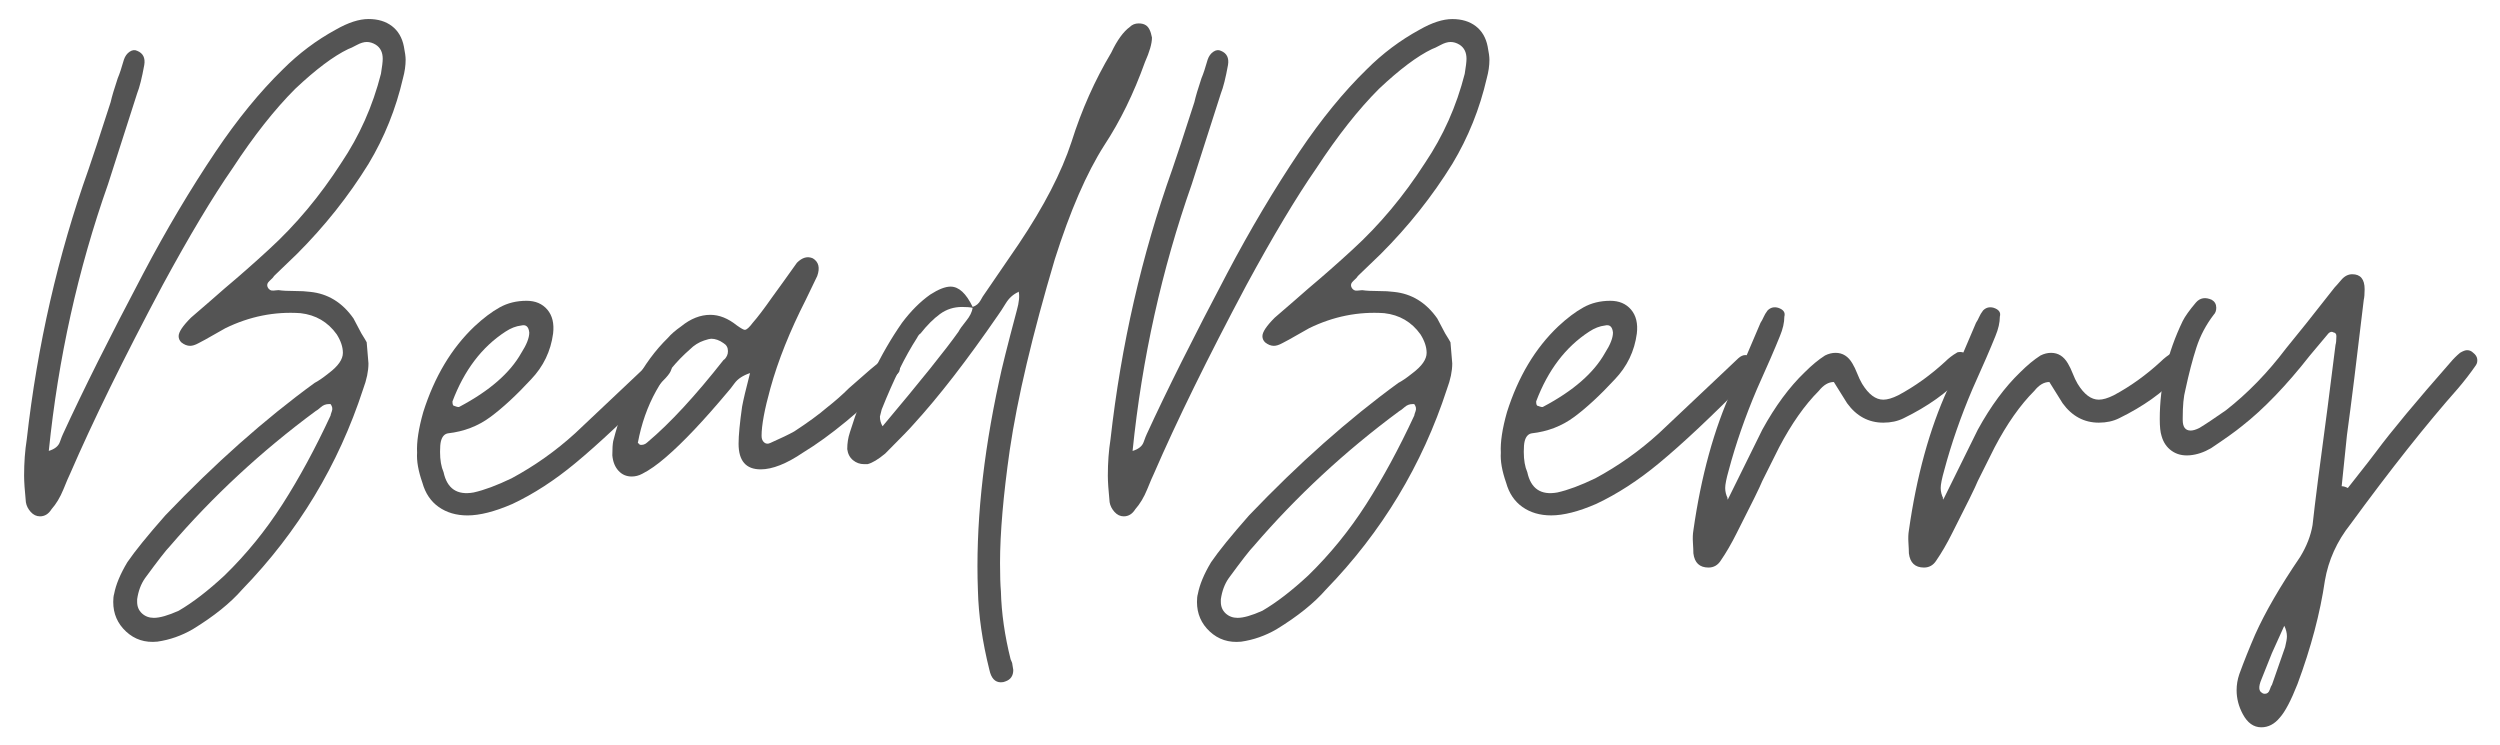
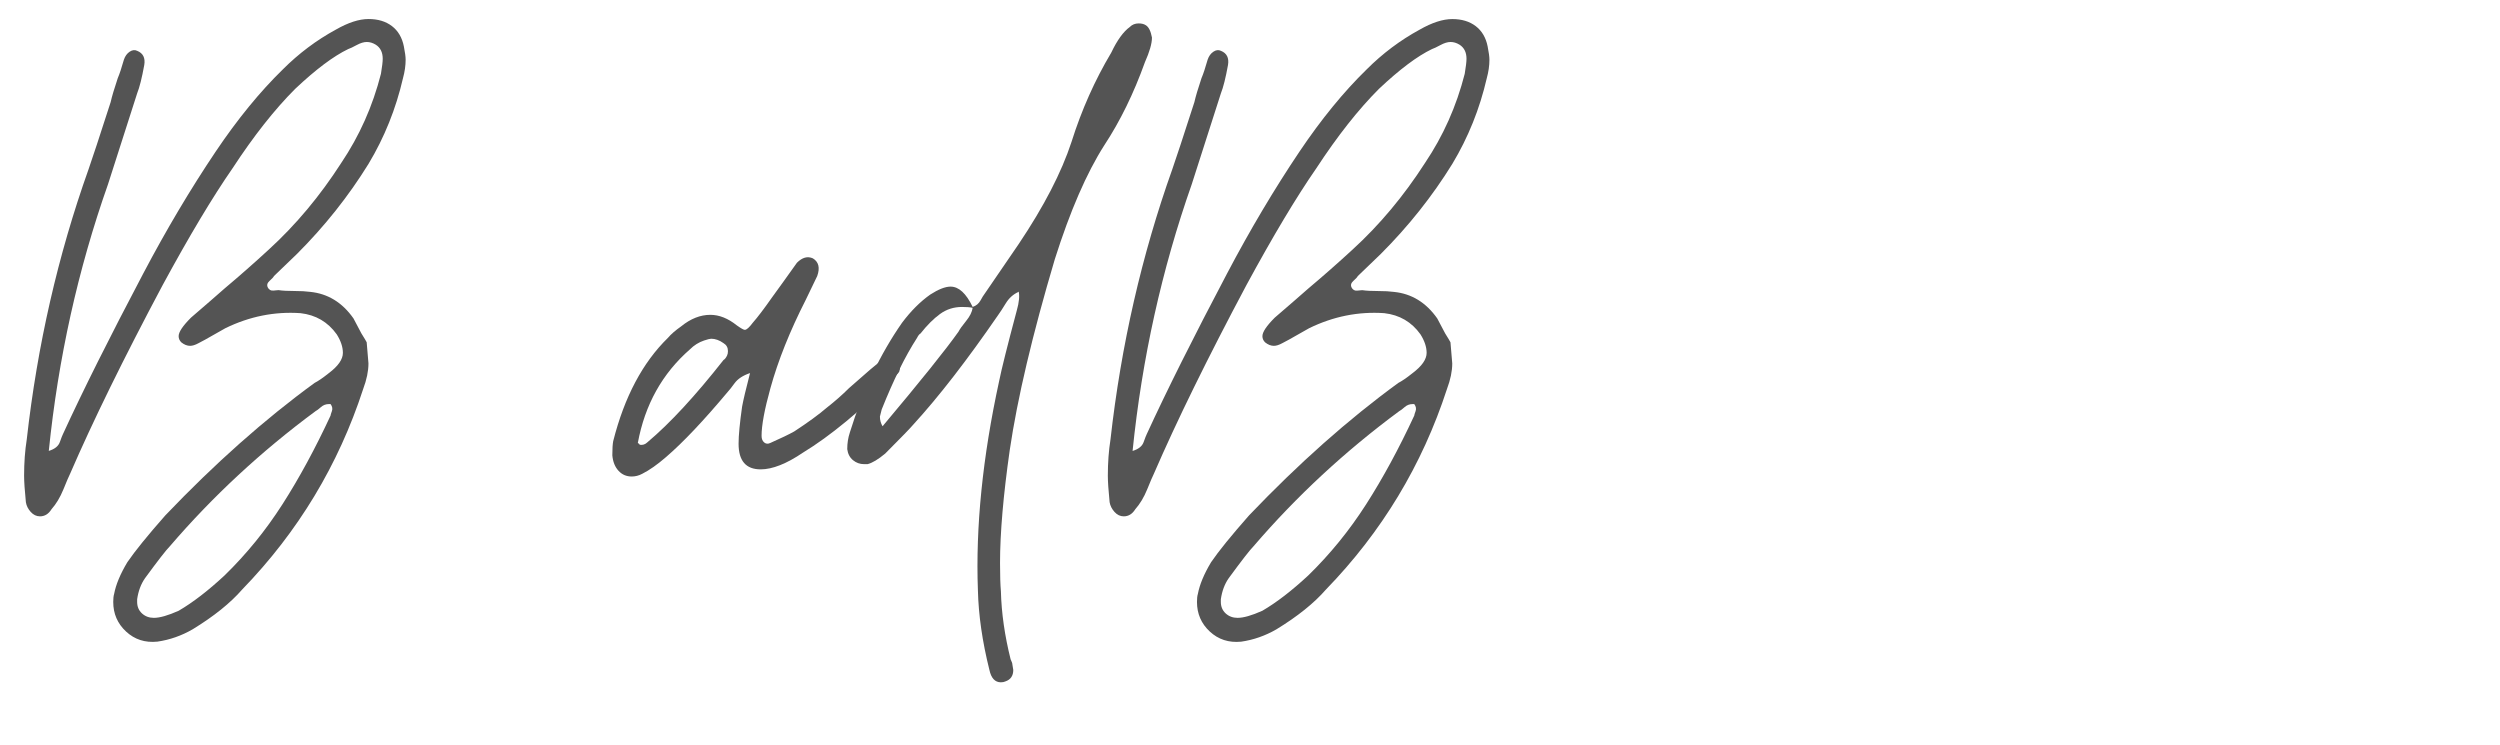
<svg xmlns="http://www.w3.org/2000/svg" version="1.1" id="Layer_1" x="0px" y="0px" viewBox="0 0 661 197" style="enable-background:new 0 0 661 197;" xml:space="preserve">
  <style type="text/css">
	.st0{fill:#545454;}
</style>
  <g>
    <path class="st0" d="M33.33,166.98c-2.26-2.1-3.39-4.71-3.39-7.82c0-0.93,0.08-1.63,0.23-2.1c0.47-2.49,1.63-5.29,3.5-8.41   c2.02-2.96,5.37-7.08,10.04-12.38c13.08-13.7,26.23-25.38,39.47-35.03c0.93-0.47,2.18-1.32,3.74-2.57   c2.49-1.87,3.74-3.66,3.74-5.37c0-1.55-0.55-3.19-1.63-4.9c-2.34-3.27-5.53-5.14-9.58-5.6c-6.85-0.47-13.47,0.86-19.85,3.97   l-5.37,3.04c-0.31,0.16-0.9,0.47-1.75,0.93c-0.86,0.47-1.6,0.7-2.22,0.7c-0.78,0-1.56-0.31-2.33-0.93c-0.47-0.47-0.7-1.01-0.7-1.63   c0-1.09,1.09-2.72,3.27-4.9c3.27-2.8,4.98-4.28,5.14-4.44l3.74-3.27c3.89-3.27,7.78-6.69,11.68-10.28   c7.16-6.54,13.54-14.17,19.15-22.89c4.82-7.16,8.33-15.02,10.51-23.59c0.31-1.87,0.47-3.19,0.47-3.97c0-1.71-0.62-2.96-1.87-3.74   c-0.78-0.47-1.56-0.7-2.34-0.7c-0.78,0-1.67,0.27-2.69,0.82c-1.01,0.55-1.75,0.9-2.22,1.05c-3.89,1.87-8.56,5.37-14.01,10.51   c-5.45,5.45-10.98,12.46-16.58,21.02c-5.29,7.63-11.44,17.91-18.45,30.83c-10.28,19.31-18.45,35.96-24.52,49.98   c-0.31,0.62-0.9,1.98-1.75,4.09c-0.86,2.1-1.91,3.85-3.15,5.25c-0.78,1.25-1.79,1.87-3.04,1.87c-0.93,0-1.75-0.39-2.45-1.17   c-0.7-0.78-1.13-1.63-1.28-2.57c-0.31-3.11-0.47-5.45-0.47-7.01c0-3.42,0.23-6.62,0.7-9.58c2.8-24.91,8.25-48.73,16.35-71.46   c0.93-2.65,2.88-8.56,5.84-17.75c0.31-1.4,0.93-3.5,1.87-6.31c0.47-1.09,1.01-2.72,1.63-4.9c0.31-0.93,0.82-1.63,1.52-2.1   c0.7-0.47,1.36-0.54,1.99-0.23c1.55,0.62,2.18,1.87,1.87,3.74c-0.62,3.43-1.25,5.92-1.87,7.47l-7.71,24.05   C20.6,71.27,15.39,94.78,12.9,119.22c1.55-0.47,2.53-1.24,2.92-2.33c0.39-1.09,0.66-1.79,0.82-2.1   c5.29-11.52,12.38-25.69,21.25-42.5c6.07-11.52,12.45-22.26,19.15-32.23c5.76-8.56,11.68-15.8,17.75-21.72   c4.2-4.2,8.87-7.71,14.01-10.51c3.27-1.87,6.15-2.8,8.64-2.8c2.49,0,4.55,0.62,6.19,1.87c1.63,1.25,2.69,3.04,3.15,5.37   c0.31,1.56,0.47,2.73,0.47,3.5c0,1.56-0.23,3.19-0.7,4.9c-1.87,8.1-4.9,15.65-9.11,22.65c-5.29,8.56-11.6,16.5-18.92,23.82   l-6.07,5.84c-0.16,0.31-0.55,0.74-1.17,1.28c-0.62,0.55-0.78,1.13-0.47,1.75c0.31,0.62,0.82,0.9,1.52,0.82   c0.7-0.08,1.13-0.12,1.28-0.12c1.09,0.16,2.49,0.23,4.2,0.23c1.71,0,3.11,0.08,4.2,0.23c4.67,0.47,8.48,2.8,11.44,7.01l2.1,3.97   c0.78,1.25,1.24,2.02,1.4,2.34l0.47,5.6c0,2.03-0.47,4.28-1.4,6.77c-6.54,20.08-17.21,37.76-31.99,53.01   c-3.12,3.58-7.47,7.08-13.08,10.51c-2.96,1.71-6.07,2.8-9.34,3.27C38.35,169.98,35.59,169.08,33.33,166.98z M47.23,161.49   c3.74-2.18,7.78-5.29,12.14-9.34c5.76-5.61,10.86-11.87,15.3-18.8c4.44-6.93,8.68-14.75,12.73-23.47c0-0.15,0.12-0.54,0.35-1.17   c0.23-0.62,0.12-1.24-0.35-1.87h-0.47c-0.78,0-1.48,0.27-2.1,0.82c-0.62,0.55-1.09,0.9-1.4,1.05   c-14.33,10.59-27.17,22.5-38.53,35.73c-0.93,0.93-3.12,3.74-6.54,8.41c-1.09,1.55-1.79,3.42-2.1,5.6v0.7   c0,1.24,0.43,2.25,1.28,3.04c0.85,0.78,1.9,1.17,3.15,1.17C42.24,163.36,44.43,162.74,47.23,161.49z" />
-     <path class="st0" d="M116,134.05c-2.1-1.48-3.54-3.62-4.32-6.42c-1.09-3.11-1.55-5.76-1.4-7.94c-0.15-2.8,0.39-6.38,1.63-10.74   c2.96-9.34,7.47-16.89,13.54-22.65c2.34-2.18,4.55-3.85,6.66-5.02c2.1-1.17,4.47-1.75,7.12-1.75c2.34,0,4.16,0.78,5.49,2.34   c1.32,1.56,1.83,3.66,1.52,6.31c-0.62,4.67-2.57,8.72-5.84,12.14c-3.89,4.2-7.47,7.51-10.74,9.93c-3.27,2.42-7.01,3.85-11.21,4.32   c-0.93,0.16-1.56,0.86-1.87,2.1c-0.16,0.62-0.23,1.56-0.23,2.8c0,2.18,0.31,3.97,0.93,5.37c0.93,4.36,3.58,6.15,7.94,5.37   c2.8-0.62,6.15-1.87,10.04-3.74c6.07-3.27,11.68-7.24,16.81-11.91l16.58-15.65l4.44-4.2c1.24-1.09,2.41-1.09,3.5,0   c1.09,1.09,1.32,2.26,0.7,3.5c-0.31,0.63-0.93,1.4-1.87,2.34c-9.34,9.5-17.13,16.81-23.35,21.95c-5.45,4.52-10.98,8.1-16.58,10.74   c-4.67,2.03-8.64,3.04-11.91,3.04C120.63,136.27,118.1,135.53,116,134.05z M137.84,93.3c1.4-2.18,2.1-3.97,2.1-5.37   c-0.16-1.55-0.86-2.18-2.1-1.87c-1.4,0.16-2.8,0.7-4.2,1.63c-6.23,4.05-10.9,10.2-14.01,18.45c0,0.78,0.15,1.17,0.47,1.17   c0.78,0.31,1.24,0.39,1.4,0.23C129.43,103.34,134.88,98.59,137.84,93.3z" />
    <path class="st0" d="M167.03,125.99c-1.4,0-2.57-0.5-3.5-1.52c-0.93-1.01-1.48-2.37-1.63-4.09c0-1.71,0.08-2.96,0.23-3.74   c2.96-11.68,7.78-20.78,14.48-27.32c0.78-0.93,1.94-1.94,3.5-3.04c2.49-2.02,5.06-3.04,7.71-3.04c2.34,0,4.67,0.93,7.01,2.8   c1.09,0.78,1.79,1.17,2.1,1.17c0.47,0,1.17-0.62,2.1-1.87c1.24-1.4,2.96-3.66,5.14-6.77l3.04-4.2l3.5-4.9   c1.4-1.4,2.8-1.79,4.2-1.17c1.55,0.93,1.94,2.49,1.17,4.67l-3.04,6.31c-4.2,8.25-7.32,16.04-9.34,23.35   c-1.56,5.6-2.34,9.81-2.34,12.61c0,0.78,0.23,1.36,0.7,1.75c0.47,0.39,1.01,0.43,1.63,0.12c2.8-1.24,4.9-2.25,6.31-3.04   c3.58-2.34,6.46-4.44,8.64-6.31c2.18-1.71,4.12-3.42,5.84-5.14l5.6-4.9c2.49-2.02,3.81-3.11,3.97-3.27c0.93-0.78,1.87-0.7,2.8,0.23   c1.09,0.78,1.4,1.95,0.93,3.5c0,0.16-0.47,0.7-1.4,1.63c-8.87,8.88-16.89,15.49-24.05,19.85c-4.36,2.96-8.1,4.44-11.21,4.44   c-3.89,0-5.84-2.25-5.84-6.77c0-2.18,0.31-5.45,0.93-9.81c0.31-1.71,1.01-4.67,2.1-8.88c-1.87,0.63-3.23,1.52-4.09,2.69   c-0.86,1.17-1.44,1.91-1.75,2.22c-6.39,7.63-11.83,13.39-16.35,17.28c-2.34,2.03-4.44,3.5-6.31,4.44   C168.9,125.76,167.96,125.99,167.03,125.99z M171.23,116.89c5.92-4.98,12.61-12.22,20.08-21.72c0.31-0.15,0.62-0.54,0.93-1.17   c0.15-0.31,0.23-0.7,0.23-1.17c0-0.93-0.39-1.63-1.17-2.1c-1.09-0.78-2.18-1.17-3.27-1.17c-0.31,0-0.93,0.16-1.87,0.47   c-1.4,0.47-2.65,1.25-3.74,2.34c-7.32,6.39-11.91,14.64-13.78,24.75c0.31,0.16,0.47,0.31,0.47,0.47   C169.91,117.74,170.61,117.51,171.23,116.89z" />
    <path class="st0" d="M304.58,9.93c0,1.56-0.62,3.74-1.87,6.54c-2.96,8.25-6.54,15.57-10.74,21.95   c-4.67,7.32-9.03,17.36-13.08,30.13c-5.92,19.93-9.89,36.75-11.91,50.44c-1.71,11.99-2.57,21.95-2.57,29.89   c0,3.27,0.08,5.76,0.23,7.47c0.15,5.76,1.01,11.75,2.57,17.98c0.31,0.62,0.47,1.09,0.47,1.4l0.23,1.4c0,1.55-0.7,2.57-2.1,3.04   c-0.31,0.15-0.7,0.23-1.17,0.23c-1.56,0-2.57-1.09-3.04-3.27c-1.87-7.47-2.88-14.48-3.04-21.02c-0.63-16.81,1.24-35.26,5.61-55.35   c0.62-3.11,2.18-9.34,4.67-18.68c0.62-2.18,0.78-3.89,0.47-5.14v0.23c-1.4,0.62-2.53,1.63-3.39,3.04c-0.86,1.4-1.52,2.42-1.98,3.04   c-8.25,11.99-15.73,21.64-22.42,28.96c-0.78,0.93-3.27,3.5-7.47,7.71c-1.87,1.56-3.43,2.49-4.67,2.8h-0.93   c-1.09,0-2.07-0.35-2.92-1.05s-1.36-1.67-1.52-2.92c0-1.55,0.23-3.04,0.7-4.44c3.42-11.05,8.02-20.7,13.78-28.96   c2.33-3.11,4.82-5.6,7.47-7.47c2.18-1.4,3.97-2.1,5.37-2.1c2.18,0,4.12,1.79,5.84,5.37c0.94-0.31,1.63-0.89,2.1-1.75   c0.47-0.85,0.78-1.36,0.93-1.52l9.11-13.31c6.69-9.96,11.36-18.99,14.01-27.09c2.65-8.41,6.15-16.27,10.51-23.59   c1.55-3.27,3.19-5.52,4.9-6.77c0.62-0.62,1.4-0.93,2.34-0.93c0.78,0,1.4,0.16,1.87,0.47C303.72,7.13,304.26,8.22,304.58,9.93z    M253.43,87.69c0.31-0.62,0.97-1.55,1.99-2.8c1.01-1.24,1.59-2.41,1.75-3.5c-0.62-0.15-1.56-0.23-2.8-0.23   c-2.18,0-4.13,0.62-5.84,1.87c-1.71,1.25-3.43,2.96-5.14,5.14c-0.31,0.16-0.62,0.55-0.93,1.17c-3.12,4.83-6.23,11.13-9.34,18.92   l-0.47,1.87c0,0.93,0.23,1.79,0.7,2.57C243.31,100.85,250.01,92.52,253.43,87.69z" />
    <path class="st0" d="M319.87,166.98c-2.26-2.1-3.39-4.71-3.39-7.82c0-0.93,0.08-1.63,0.23-2.1c0.47-2.49,1.63-5.29,3.5-8.41   c2.02-2.96,5.37-7.08,10.04-12.38c13.08-13.7,26.23-25.38,39.47-35.03c0.93-0.47,2.18-1.32,3.74-2.57   c2.49-1.87,3.74-3.66,3.74-5.37c0-1.55-0.55-3.19-1.63-4.9c-2.33-3.27-5.53-5.14-9.57-5.6c-6.85-0.47-13.47,0.86-19.85,3.97   l-5.37,3.04c-0.31,0.16-0.9,0.47-1.75,0.93c-0.86,0.47-1.6,0.7-2.22,0.7c-0.78,0-1.56-0.31-2.33-0.93c-0.47-0.47-0.7-1.01-0.7-1.63   c0-1.09,1.09-2.72,3.27-4.9c3.27-2.8,4.98-4.28,5.14-4.44l3.74-3.27c3.89-3.27,7.78-6.69,11.68-10.28   c7.16-6.54,13.54-14.17,19.15-22.89c4.82-7.16,8.33-15.02,10.51-23.59c0.31-1.87,0.47-3.19,0.47-3.97c0-1.71-0.62-2.96-1.87-3.74   c-0.78-0.47-1.56-0.7-2.34-0.7c-0.78,0-1.67,0.27-2.69,0.82c-1.01,0.55-1.75,0.9-2.22,1.05c-3.89,1.87-8.56,5.37-14.01,10.51   c-5.45,5.45-10.98,12.46-16.58,21.02c-5.29,7.63-11.44,17.91-18.45,30.83c-10.28,19.31-18.45,35.96-24.52,49.98   c-0.31,0.62-0.9,1.98-1.75,4.09c-0.86,2.1-1.91,3.85-3.15,5.25c-0.78,1.25-1.79,1.87-3.04,1.87c-0.93,0-1.75-0.39-2.45-1.17   c-0.7-0.78-1.13-1.63-1.29-2.57c-0.31-3.11-0.47-5.45-0.47-7.01c0-3.42,0.23-6.62,0.7-9.58c2.8-24.91,8.25-48.73,16.35-71.46   c0.93-2.65,2.88-8.56,5.84-17.75c0.31-1.4,0.93-3.5,1.87-6.31c0.47-1.09,1.01-2.72,1.63-4.9c0.31-0.93,0.82-1.63,1.52-2.1   c0.7-0.47,1.36-0.54,1.99-0.23c1.55,0.62,2.18,1.87,1.87,3.74c-0.62,3.43-1.25,5.92-1.87,7.47l-7.71,24.05   c-7.94,22.58-13.16,46.09-15.65,70.53c1.55-0.47,2.53-1.24,2.92-2.33c0.39-1.09,0.66-1.79,0.82-2.1   c5.29-11.52,12.38-25.69,21.25-42.5c6.07-11.52,12.45-22.26,19.15-32.23c5.76-8.56,11.68-15.8,17.75-21.72   c4.2-4.2,8.87-7.71,14.01-10.51c3.27-1.87,6.15-2.8,8.64-2.8c2.49,0,4.55,0.62,6.19,1.87c1.63,1.25,2.69,3.04,3.15,5.37   c0.31,1.56,0.47,2.73,0.47,3.5c0,1.56-0.23,3.19-0.7,4.9c-1.87,8.1-4.9,15.65-9.11,22.65c-5.29,8.56-11.6,16.5-18.92,23.82   l-6.07,5.84c-0.16,0.31-0.55,0.74-1.17,1.28c-0.62,0.55-0.78,1.13-0.47,1.75c0.31,0.62,0.82,0.9,1.52,0.82   c0.7-0.08,1.13-0.12,1.28-0.12c1.09,0.16,2.49,0.23,4.2,0.23c1.71,0,3.11,0.08,4.2,0.23c4.67,0.47,8.48,2.8,11.44,7.01l2.1,3.97   c0.78,1.25,1.24,2.02,1.4,2.34l0.47,5.6c0,2.03-0.47,4.28-1.4,6.77c-6.54,20.08-17.21,37.76-32,53.01   c-3.12,3.58-7.47,7.08-13.08,10.51c-2.96,1.71-6.07,2.8-9.34,3.27C324.89,169.98,322.13,169.08,319.87,166.98z M333.76,161.49   c3.74-2.18,7.78-5.29,12.14-9.34c5.76-5.61,10.86-11.87,15.3-18.8c4.44-6.93,8.68-14.75,12.73-23.47c0-0.15,0.12-0.54,0.35-1.17   c0.23-0.62,0.12-1.24-0.35-1.87h-0.47c-0.78,0-1.48,0.27-2.1,0.82c-0.62,0.55-1.09,0.9-1.4,1.05   c-14.33,10.59-27.17,22.5-38.53,35.73c-0.93,0.93-3.12,3.74-6.54,8.41c-1.09,1.55-1.79,3.42-2.1,5.6v0.7   c0,1.24,0.43,2.25,1.28,3.04c0.85,0.78,1.91,1.17,3.15,1.17C328.78,163.36,330.96,162.74,333.76,161.49z" />
-     <path class="st0" d="M402.54,134.05c-2.1-1.48-3.54-3.62-4.32-6.42c-1.09-3.11-1.55-5.76-1.4-7.94c-0.15-2.8,0.39-6.38,1.63-10.74   c2.96-9.34,7.47-16.89,13.54-22.65c2.33-2.18,4.55-3.85,6.66-5.02c2.1-1.17,4.47-1.75,7.12-1.75c2.33,0,4.16,0.78,5.49,2.34   c1.32,1.56,1.83,3.66,1.52,6.31c-0.62,4.67-2.57,8.72-5.84,12.14c-3.89,4.2-7.47,7.51-10.74,9.93c-3.27,2.42-7.01,3.85-11.21,4.32   c-0.93,0.16-1.56,0.86-1.87,2.1c-0.16,0.62-0.23,1.56-0.23,2.8c0,2.18,0.31,3.97,0.93,5.37c0.93,4.36,3.58,6.15,7.94,5.37   c2.8-0.62,6.15-1.87,10.04-3.74c6.07-3.27,11.68-7.24,16.81-11.91L455.2,98.9l4.44-4.2c1.24-1.09,2.41-1.09,3.5,0   c1.09,1.09,1.32,2.26,0.7,3.5c-0.31,0.63-0.93,1.4-1.87,2.34c-9.34,9.5-17.13,16.81-23.35,21.95c-5.45,4.52-10.98,8.1-16.58,10.74   c-4.67,2.03-8.64,3.04-11.91,3.04C407.17,136.27,404.64,135.53,402.54,134.05z M424.37,93.3c1.4-2.18,2.1-3.97,2.1-5.37   c-0.16-1.55-0.86-2.18-2.1-1.87c-1.4,0.16-2.8,0.7-4.2,1.63c-6.23,4.05-10.9,10.2-14.01,18.45c0,0.78,0.15,1.17,0.47,1.17   c0.78,0.31,1.25,0.39,1.4,0.23C415.97,103.34,421.42,98.59,424.37,93.3z" />
-     <path class="st0" d="M447.73,146.31c0-0.62-0.04-1.55-0.12-2.8c-0.08-1.24-0.04-2.33,0.12-3.27c2.03-14.32,5.45-26.78,10.28-37.37   l7.47-17.52c0.31-0.47,0.58-0.97,0.82-1.52c0.23-0.54,0.58-1.13,1.05-1.75c0.78-0.78,1.71-1.01,2.8-0.7   c1.4,0.47,1.94,1.25,1.63,2.34c0,1.56-0.39,3.27-1.17,5.14c-1.25,3.12-3.27,7.79-6.07,14.01c-3.12,7.32-5.6,14.48-7.47,21.49   c-0.62,2.18-0.93,3.74-0.93,4.67c0,0.93,0.23,1.87,0.7,2.8h-0.23l0.23,0.23l9.11-18.45c3.42-6.23,7.16-11.29,11.21-15.18   c1.87-1.87,3.66-3.35,5.37-4.44c0.93-0.47,1.87-0.7,2.8-0.7c1.87,0,3.35,0.93,4.44,2.8c0.47,0.78,0.89,1.67,1.29,2.69   c0.39,1.01,0.82,1.91,1.28,2.69c1.71,2.8,3.58,4.2,5.6,4.2c1.09,0,2.41-0.39,3.97-1.17c4.36-2.33,8.48-5.29,12.38-8.87   c0.93-0.93,1.95-1.71,3.04-2.34c0.15-0.15,0.47-0.23,0.93-0.23c0.62,0,1.25,0.23,1.87,0.7c0.93,0.93,1.17,1.87,0.7,2.8   c-0.62,1.4-1.32,2.42-2.1,3.04c-3.89,4.2-9.03,7.86-15.41,10.98c-1.56,0.78-3.35,1.17-5.37,1.17c-3.89,0-7.09-1.71-9.58-5.14   l-3.5-5.61c-1.4,0-2.73,0.78-3.97,2.34c-3.74,3.74-7.24,8.72-10.51,14.95l-4.44,8.88c-0.62,1.56-2.88,6.15-6.77,13.78   c-1.4,2.8-2.8,5.21-4.2,7.24c-0.78,1.24-1.87,1.87-3.27,1.87C449.36,150.05,448.04,148.8,447.73,146.31z" />
-     <path class="st0" d="M504.71,146.31c0-0.62-0.04-1.55-0.12-2.8c-0.08-1.24-0.04-2.33,0.12-3.27c2.03-14.32,5.45-26.78,10.28-37.37   l7.47-17.52c0.31-0.47,0.58-0.97,0.82-1.52c0.23-0.54,0.58-1.13,1.05-1.75c0.78-0.78,1.71-1.01,2.8-0.7   c1.4,0.47,1.94,1.25,1.63,2.34c0,1.56-0.39,3.27-1.17,5.14c-1.25,3.12-3.27,7.79-6.07,14.01c-3.12,7.32-5.6,14.48-7.47,21.49   c-0.62,2.18-0.93,3.74-0.93,4.67c0,0.93,0.23,1.87,0.7,2.8h-0.23l0.23,0.23l9.11-18.45c3.42-6.23,7.16-11.29,11.21-15.18   c1.87-1.87,3.66-3.35,5.37-4.44c0.93-0.47,1.87-0.7,2.8-0.7c1.87,0,3.35,0.93,4.44,2.8c0.47,0.78,0.89,1.67,1.29,2.69   c0.39,1.01,0.82,1.91,1.28,2.69c1.71,2.8,3.58,4.2,5.6,4.2c1.09,0,2.41-0.39,3.97-1.17c4.36-2.33,8.48-5.29,12.38-8.87   c0.93-0.93,1.95-1.71,3.04-2.34c0.15-0.15,0.47-0.23,0.93-0.23c0.62,0,1.25,0.23,1.87,0.7c0.93,0.93,1.17,1.87,0.7,2.8   c-0.62,1.4-1.32,2.42-2.1,3.04c-3.89,4.2-9.03,7.86-15.41,10.98c-1.56,0.78-3.35,1.17-5.37,1.17c-3.89,0-7.09-1.71-9.58-5.14   l-3.5-5.61c-1.4,0-2.73,0.78-3.97,2.34c-3.74,3.74-7.24,8.72-10.51,14.95l-4.44,8.88c-0.62,1.56-2.88,6.15-6.77,13.78   c-1.4,2.8-2.8,5.21-4.2,7.24c-0.78,1.24-1.87,1.87-3.27,1.87C506.34,150.05,505.02,148.8,504.71,146.31z" />
-     <path class="st0" d="M654.98,94.93c0.08,0.63-0.04,1.17-0.35,1.63c-1.4,2.03-2.96,4.05-4.67,6.07   c-8.41,9.5-17.91,21.49-28.49,35.96c-3.58,4.52-5.84,9.49-6.77,14.95c-1.25,8.56-3.66,17.67-7.24,27.32   c-1.72,4.36-3.27,7.32-4.67,8.87c-1.4,1.71-3.04,2.57-4.9,2.57c-2.03,0-3.66-1.17-4.9-3.5c-1.09-2.03-1.63-4.13-1.63-6.31   c0-1.4,0.23-2.8,0.7-4.2c1.25-3.43,2.65-6.93,4.2-10.51c2.65-5.92,6.62-12.77,11.91-20.55c1.71-2.8,2.8-5.61,3.27-8.41   c0.62-5.76,1.95-16.11,3.97-31.06l2.1-16.58c0.15-0.47,0.23-1.24,0.23-2.33c0-0.31-0.08-0.54-0.23-0.7   c-0.16-0.15-0.31-0.23-0.47-0.23c-0.47-0.31-0.93-0.23-1.4,0.23l-4.9,5.84c-6.23,7.94-12.22,14.17-17.98,18.68   c-1.71,1.4-4.44,3.35-8.17,5.84c-1.87,1.09-3.74,1.71-5.6,1.87c-1.87,0.16-3.47-0.23-4.79-1.17c-1.32-0.93-2.22-2.25-2.69-3.97   c-0.31-0.93-0.47-2.41-0.47-4.44c0-8.88,2.02-17.52,6.07-25.92c0.62-1.24,1.79-2.88,3.5-4.9c1.09-1.24,2.49-1.48,4.2-0.7   c0.78,0.47,1.17,1.17,1.17,2.1c0,0.78-0.23,1.4-0.7,1.87c-2.02,2.65-3.54,5.53-4.55,8.64c-1.01,3.12-1.99,6.85-2.92,11.21   c-0.47,1.71-0.7,4.2-0.7,7.47v0.47c0,1.87,0.7,2.8,2.1,2.8c0.62,0,1.4-0.23,2.33-0.7c1.55-0.93,3.89-2.49,7.01-4.67   c5.76-4.51,11.05-9.96,15.88-16.35c2.96-3.58,7.24-8.95,12.84-16.11c0.31-0.31,0.89-0.97,1.75-1.98c0.85-1.01,1.83-1.52,2.92-1.52   c2.18,0,3.27,1.32,3.27,3.97c0,1.25-0.08,2.18-0.23,2.8c-1.87,15.88-3.35,27.79-4.44,35.73l-1.4,13.55c0.47,0,1.01,0.16,1.63,0.47   c4.67-5.92,7.16-9.11,7.47-9.58c4.05-5.45,10.59-13.31,19.62-23.59c0.78-0.93,1.63-1.79,2.57-2.57c0.78-0.47,1.4-0.7,1.87-0.7   c0.62,0,1.17,0.23,1.63,0.7C654.55,93.77,654.9,94.31,654.98,94.93z M604.66,168.26c0-0.93-0.23-1.87-0.7-2.8l-3.27,7.24l-2.8,7.01   c-0.78,1.87-0.7,3.04,0.23,3.5c0.15,0.15,0.39,0.23,0.7,0.23c0.62,0,1.05-0.35,1.29-1.05c0.23-0.7,0.43-1.13,0.58-1.28l3.5-10.04   C604.5,169.82,604.66,168.88,604.66,168.26z" />
  </g>
</svg>